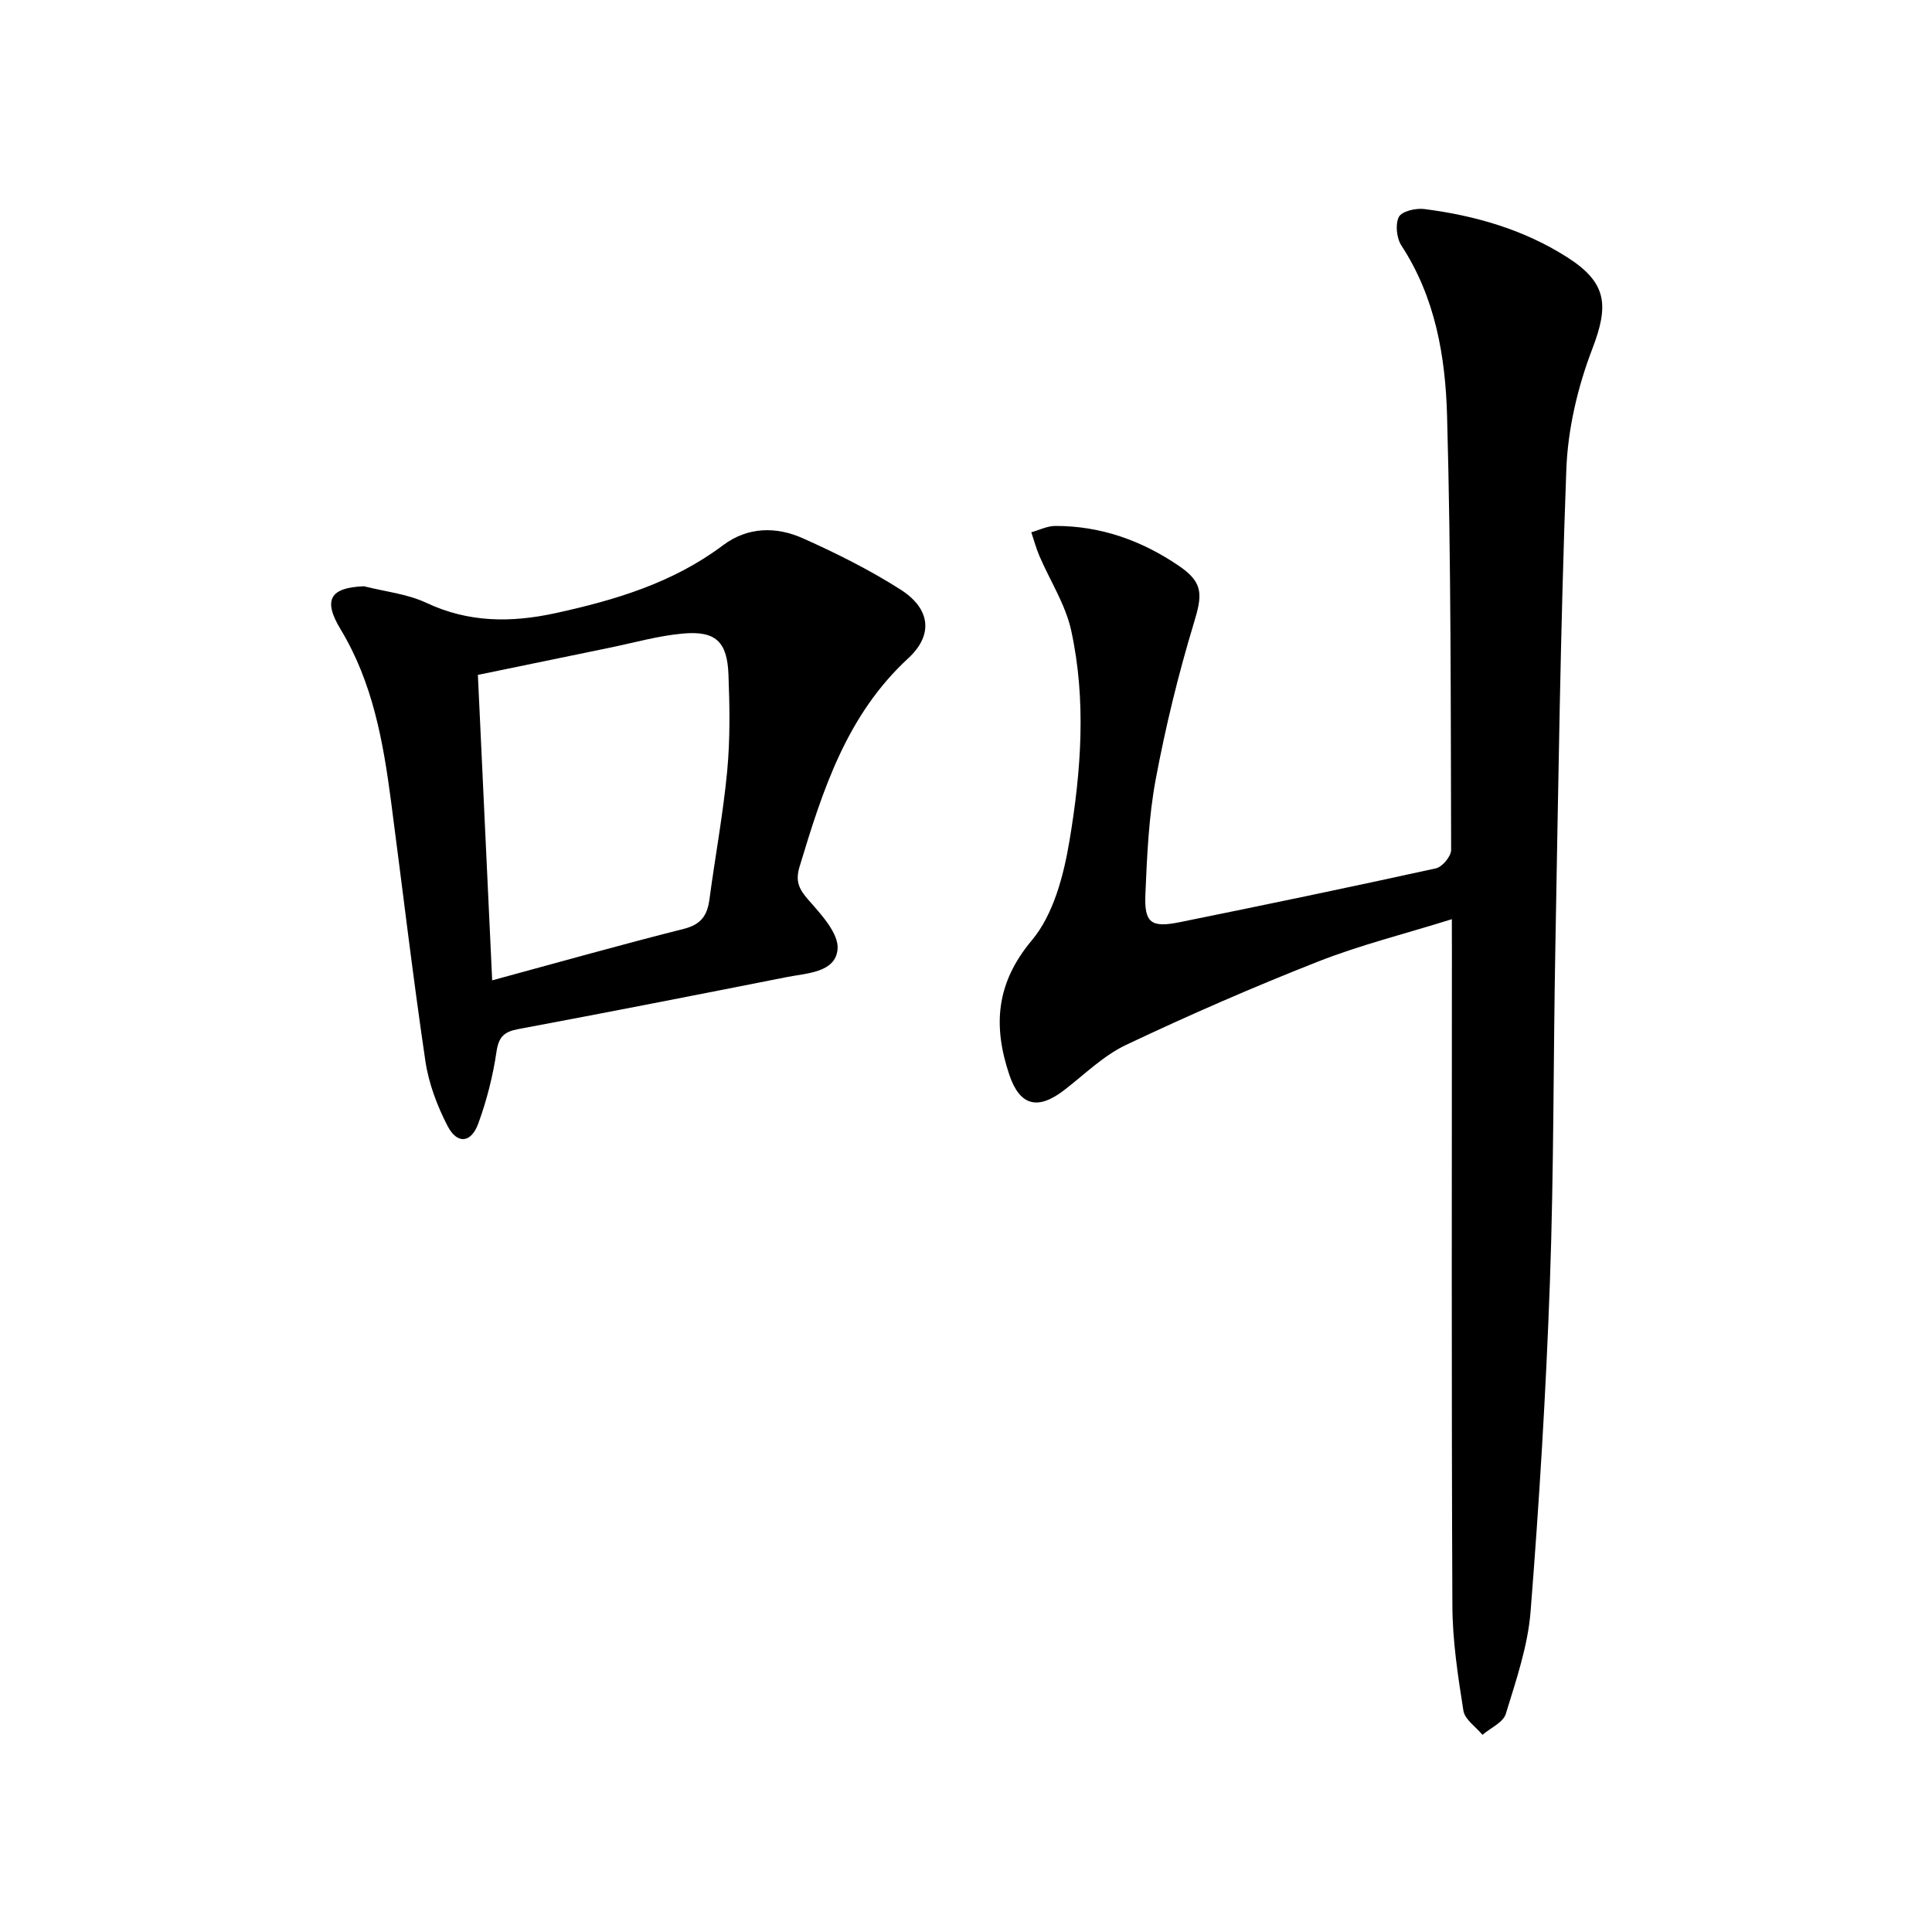
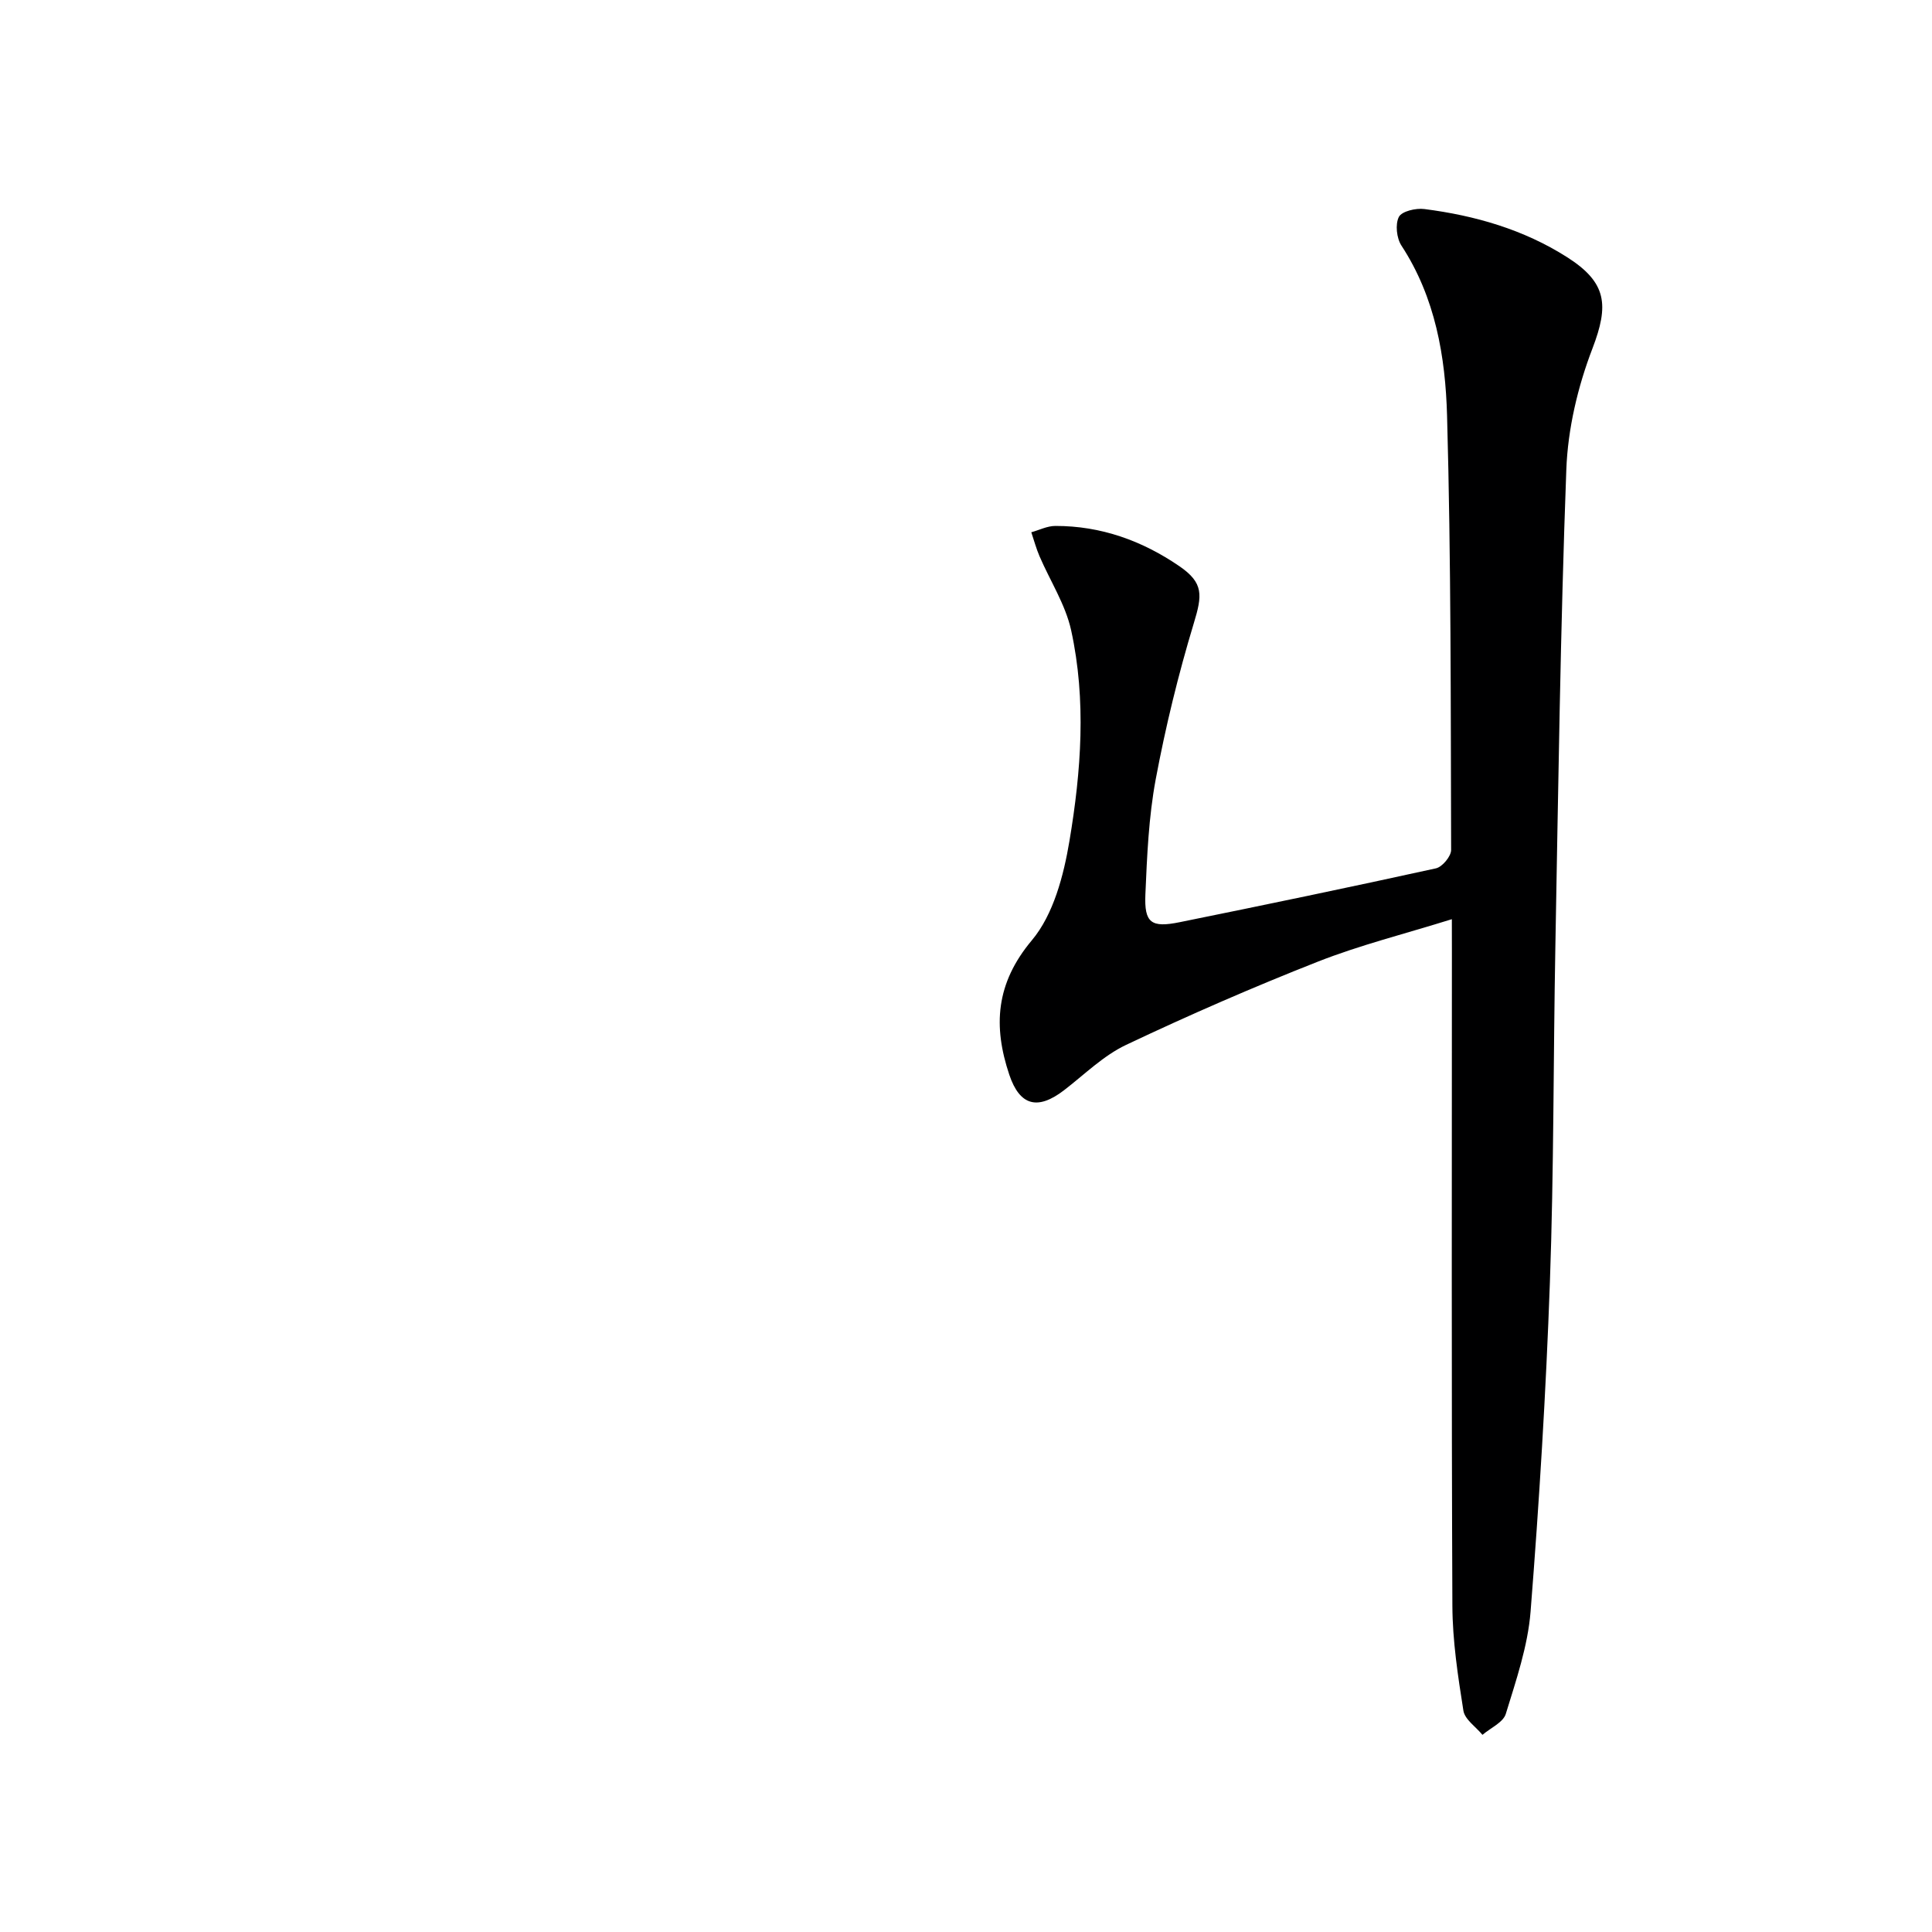
<svg xmlns="http://www.w3.org/2000/svg" enable-background="new 0 0 400 400" viewBox="0 0 400 400">
  <path d="m300.59 190.31c-9.85 3.07-19.02 5.36-27.74 8.79-13.42 5.28-26.67 11.06-39.7 17.23-4.71 2.23-8.64 6.15-12.85 9.39-5.43 4.17-9.16 3.27-11.34-3.22-3.36-10.03-2.83-18.88 4.68-27.83 4.47-5.33 6.58-13.4 7.78-20.57 2.42-14.42 3.52-29.13.35-43.6-1.17-5.33-4.35-10.22-6.55-15.34-.69-1.6-1.14-3.3-1.7-4.96 1.66-.46 3.31-1.31 4.97-1.31 9.44-.02 17.99 3.06 25.68 8.33 5.08 3.48 4.75 6.03 2.99 11.83-3.21 10.61-5.85 21.44-7.89 32.34-1.45 7.8-1.79 15.84-2.13 23.79-.25 5.91 1.2 6.95 7.1 5.75 17.71-3.59 35.41-7.27 53.06-11.15 1.31-.29 3.14-2.49 3.14-3.8-.09-29.97-.01-59.96-.84-89.91-.34-12.24-2.42-24.47-9.44-35.21-1.01-1.54-1.32-4.42-.54-5.95.61-1.18 3.53-1.86 5.28-1.63 10.47 1.34 20.5 4.22 29.51 9.94 8.31 5.28 8.73 9.94 5.29 18.93-3.04 7.91-5.1 16.64-5.41 25.08-1.23 32.93-1.66 65.88-2.27 98.83-.43 23.14-.3 46.29-1.13 69.41-.81 22.75-2.21 45.5-4 68.19-.57 7.16-3 14.23-5.13 21.18-.54 1.77-3.16 2.91-4.83 4.34-1.37-1.66-3.66-3.18-3.95-5.01-1.14-7.19-2.25-14.47-2.28-21.72-.2-45.15-.1-90.31-.1-135.46-.01-1.9-.01-3.83-.01-6.68z" fill="#000001" />
-   <path d="m75.36 121.38c4.32 1.1 8.94 1.57 12.91 3.43 8.74 4.11 17.52 4.13 26.67 2.15 12.4-2.7 24.38-6.28 34.74-14.06 5.13-3.86 11.05-3.92 16.6-1.43 6.93 3.1 13.79 6.53 20.18 10.6 6.1 3.89 6.9 9.31 1.58 14.22-12.79 11.79-17.72 27.34-22.5 43.15-.91 3.01-.13 4.66 1.88 6.93 2.63 2.98 6.29 6.95 5.99 10.17-.45 4.83-6.33 4.93-10.49 5.75-18.52 3.66-37.04 7.3-55.6 10.77-2.9.54-4.06 1.55-4.52 4.65-.74 5.05-2.02 10.09-3.77 14.89-1.48 4.07-4.37 4.36-6.35.55-2.18-4.2-3.94-8.88-4.62-13.54-2.64-17.89-4.75-35.85-7.11-53.78-1.63-12.38-3.8-24.55-10.43-35.53-3.74-6.17-2.13-8.65 4.84-8.92zm26.54 81.59c13.75-3.73 26.67-7.38 39.68-10.66 3.55-.89 4.86-2.78 5.3-6.08 1.18-8.88 2.84-17.71 3.68-26.62.62-6.61.52-13.31.26-19.96-.26-6.83-2.67-9.08-9.42-8.48-5.08.45-10.08 1.89-15.11 2.92-9.03 1.85-18.06 3.72-27.35 5.64.99 20.99 1.95 41.55 2.96 63.24z" fill="#000001" />
</svg>